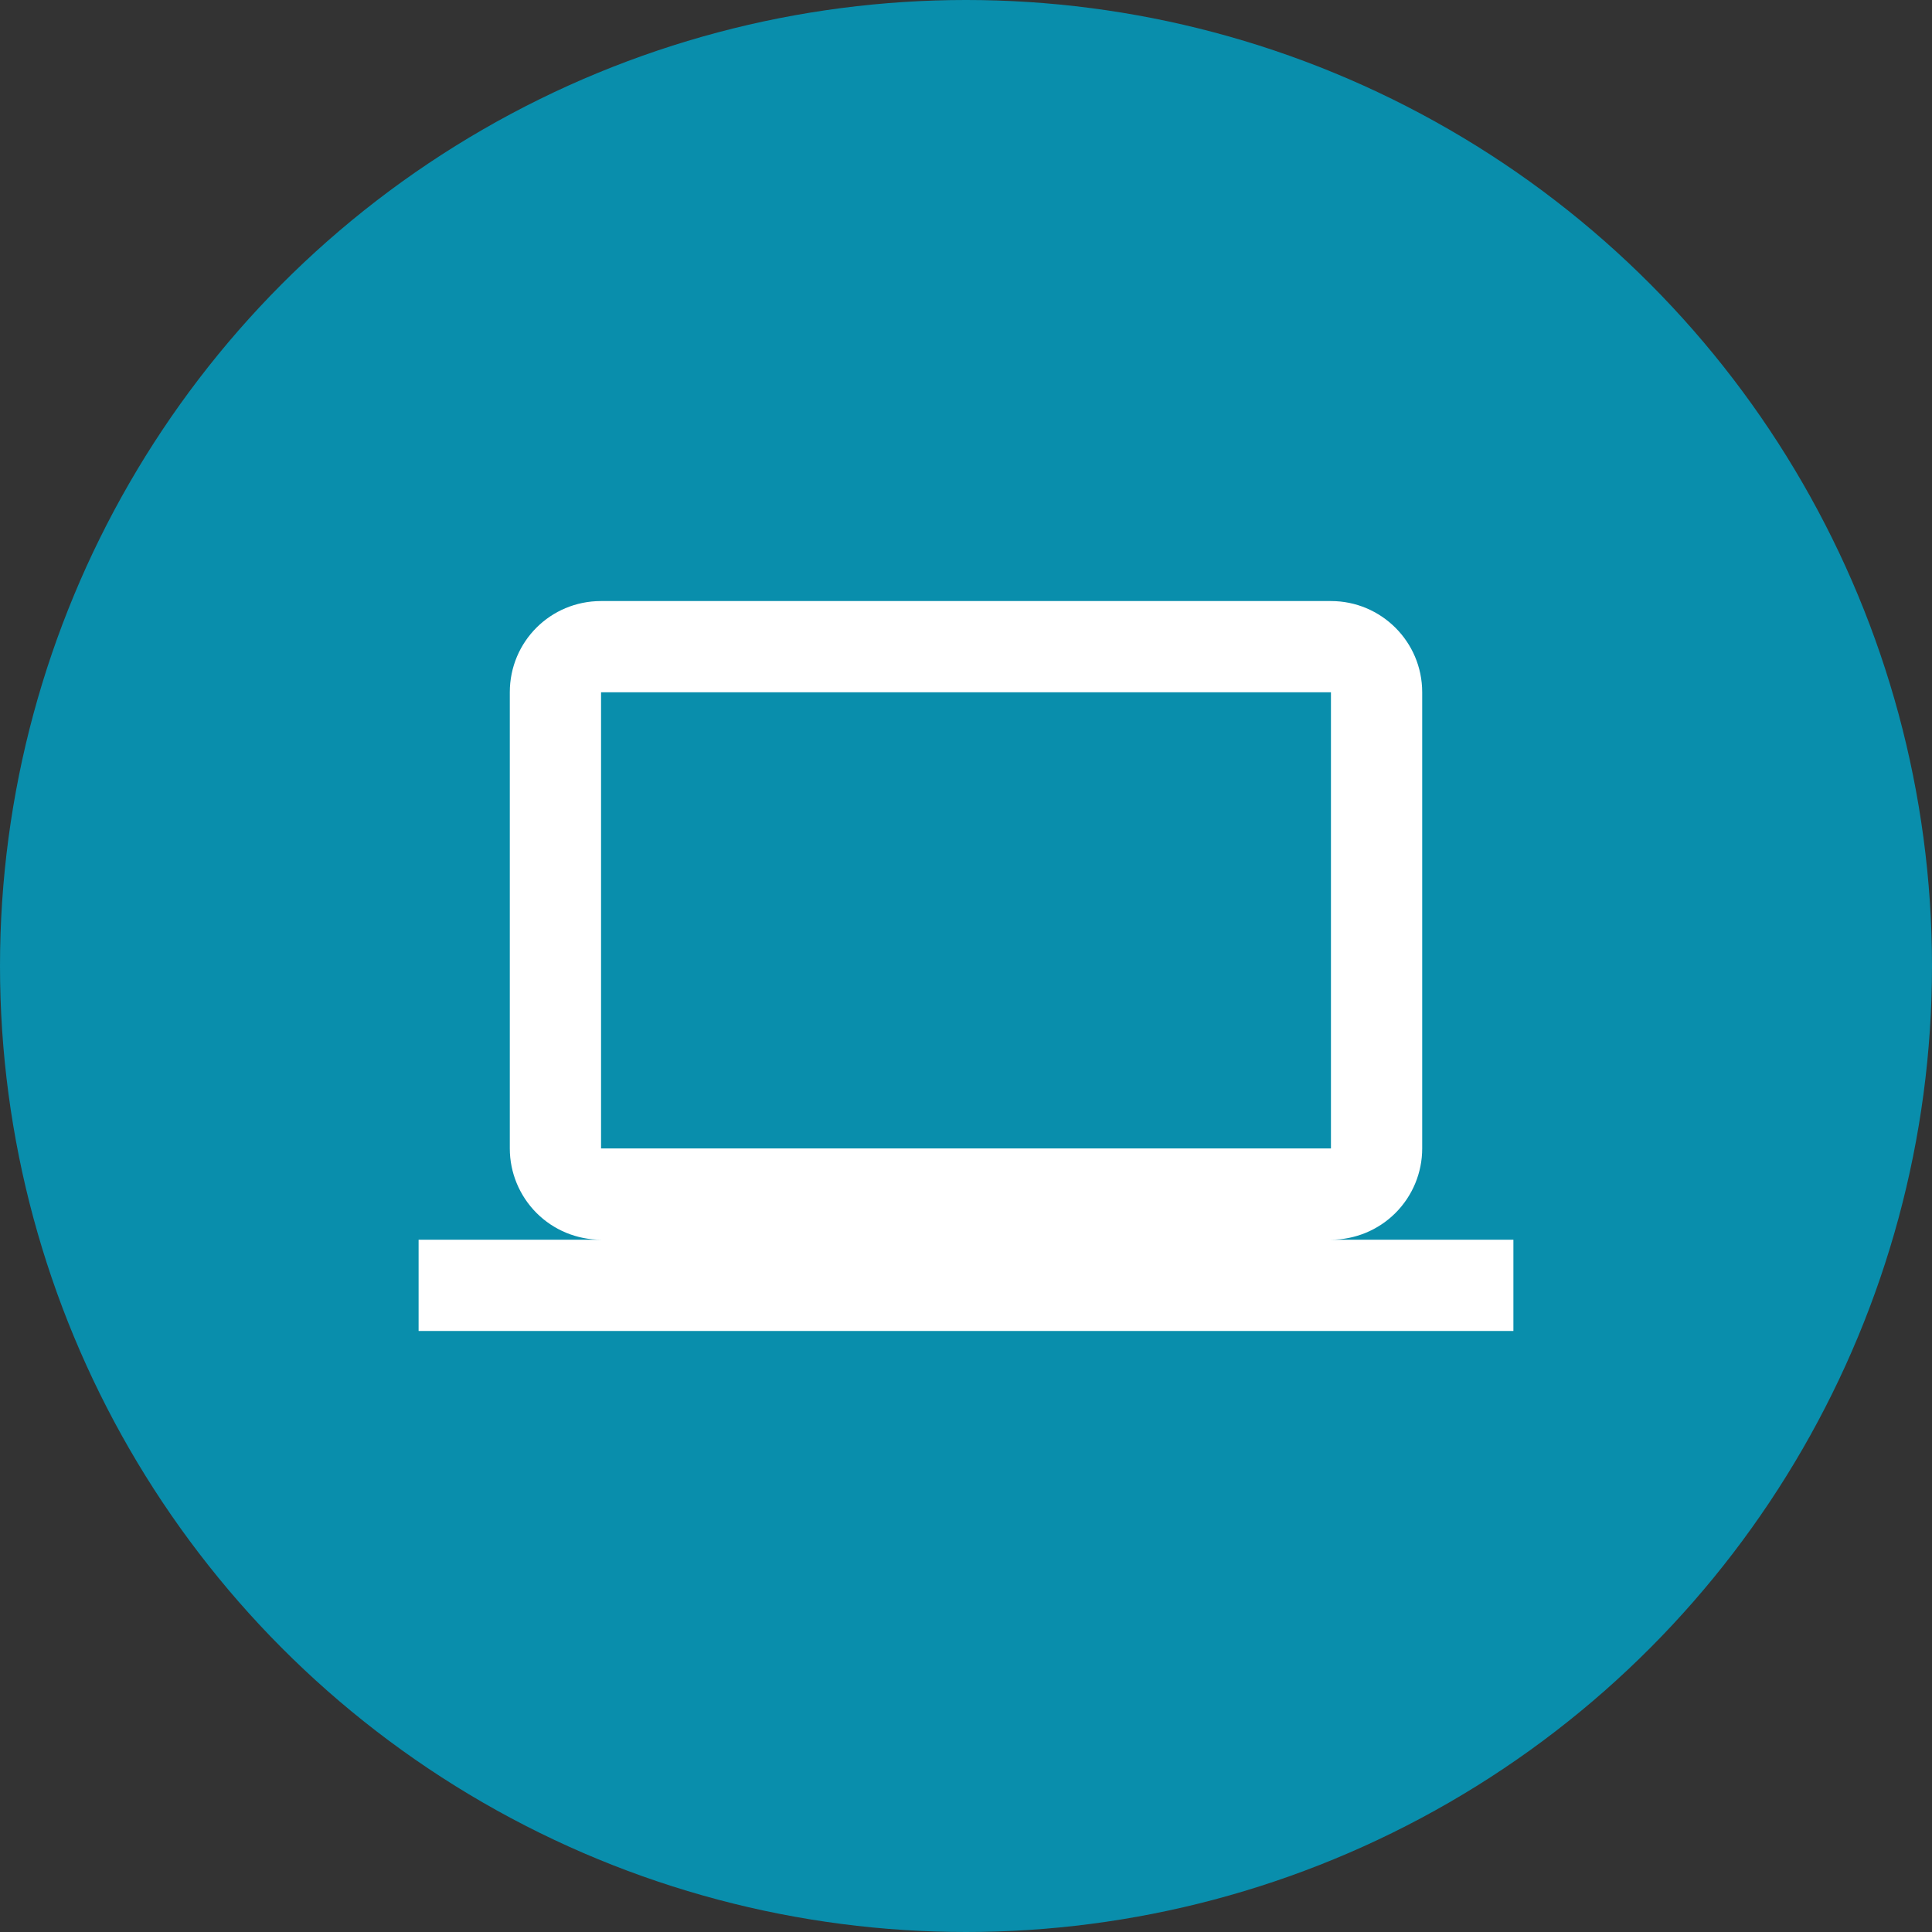
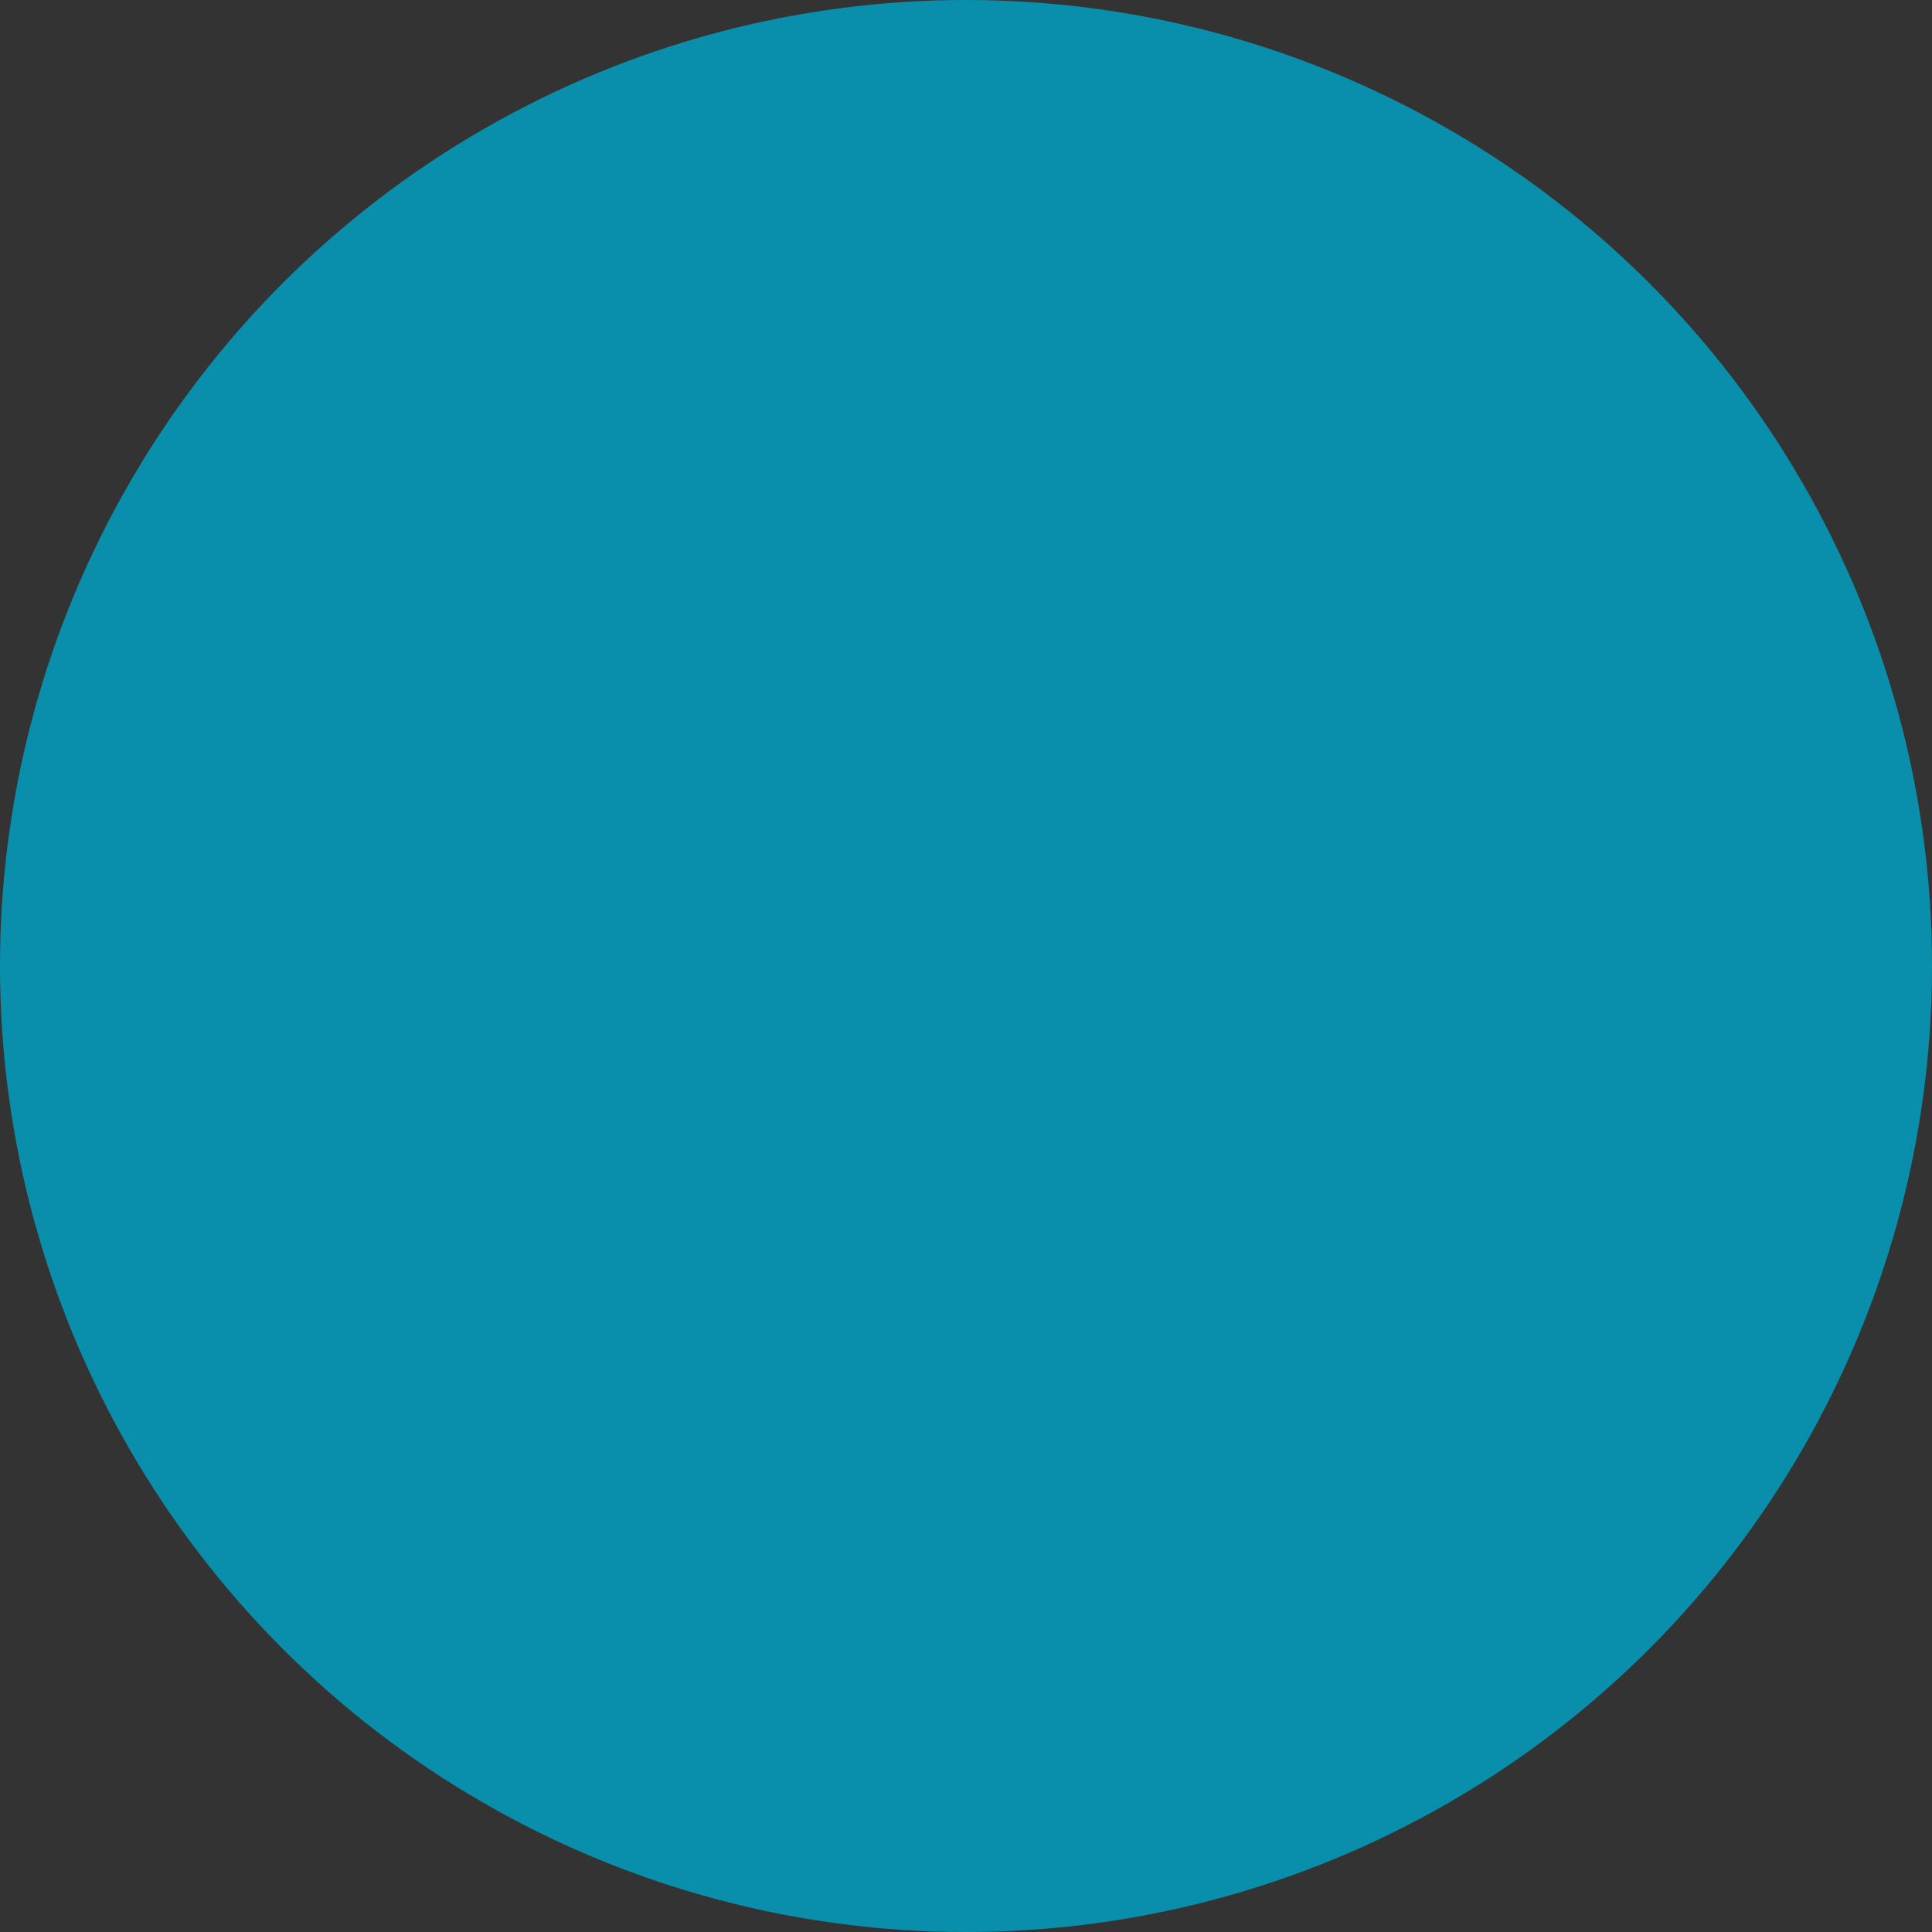
<svg xmlns="http://www.w3.org/2000/svg" width="39" height="39" viewBox="0 0 39 39" fill="none">
  <rect x="0" y="0" width="39" height="39" fill="#333333" stroke="none" />
  <circle cx="19.5" cy="19.5" r="19.5" fill="#098EAC" />
-   <path d="M12.133 13.975H26.867V23.183H12.133M26.867 25.025C27.355 25.025 27.824 24.831 28.169 24.486C28.515 24.14 28.709 23.672 28.709 23.183V13.975C28.709 12.953 27.88 12.133 26.867 12.133H12.133C11.111 12.133 10.291 12.953 10.291 13.975V23.183C10.291 23.672 10.486 24.14 10.831 24.486C11.176 24.831 11.645 25.025 12.133 25.025H8.45V26.867H30.55V25.025H26.867Z" fill="white" />
</svg>